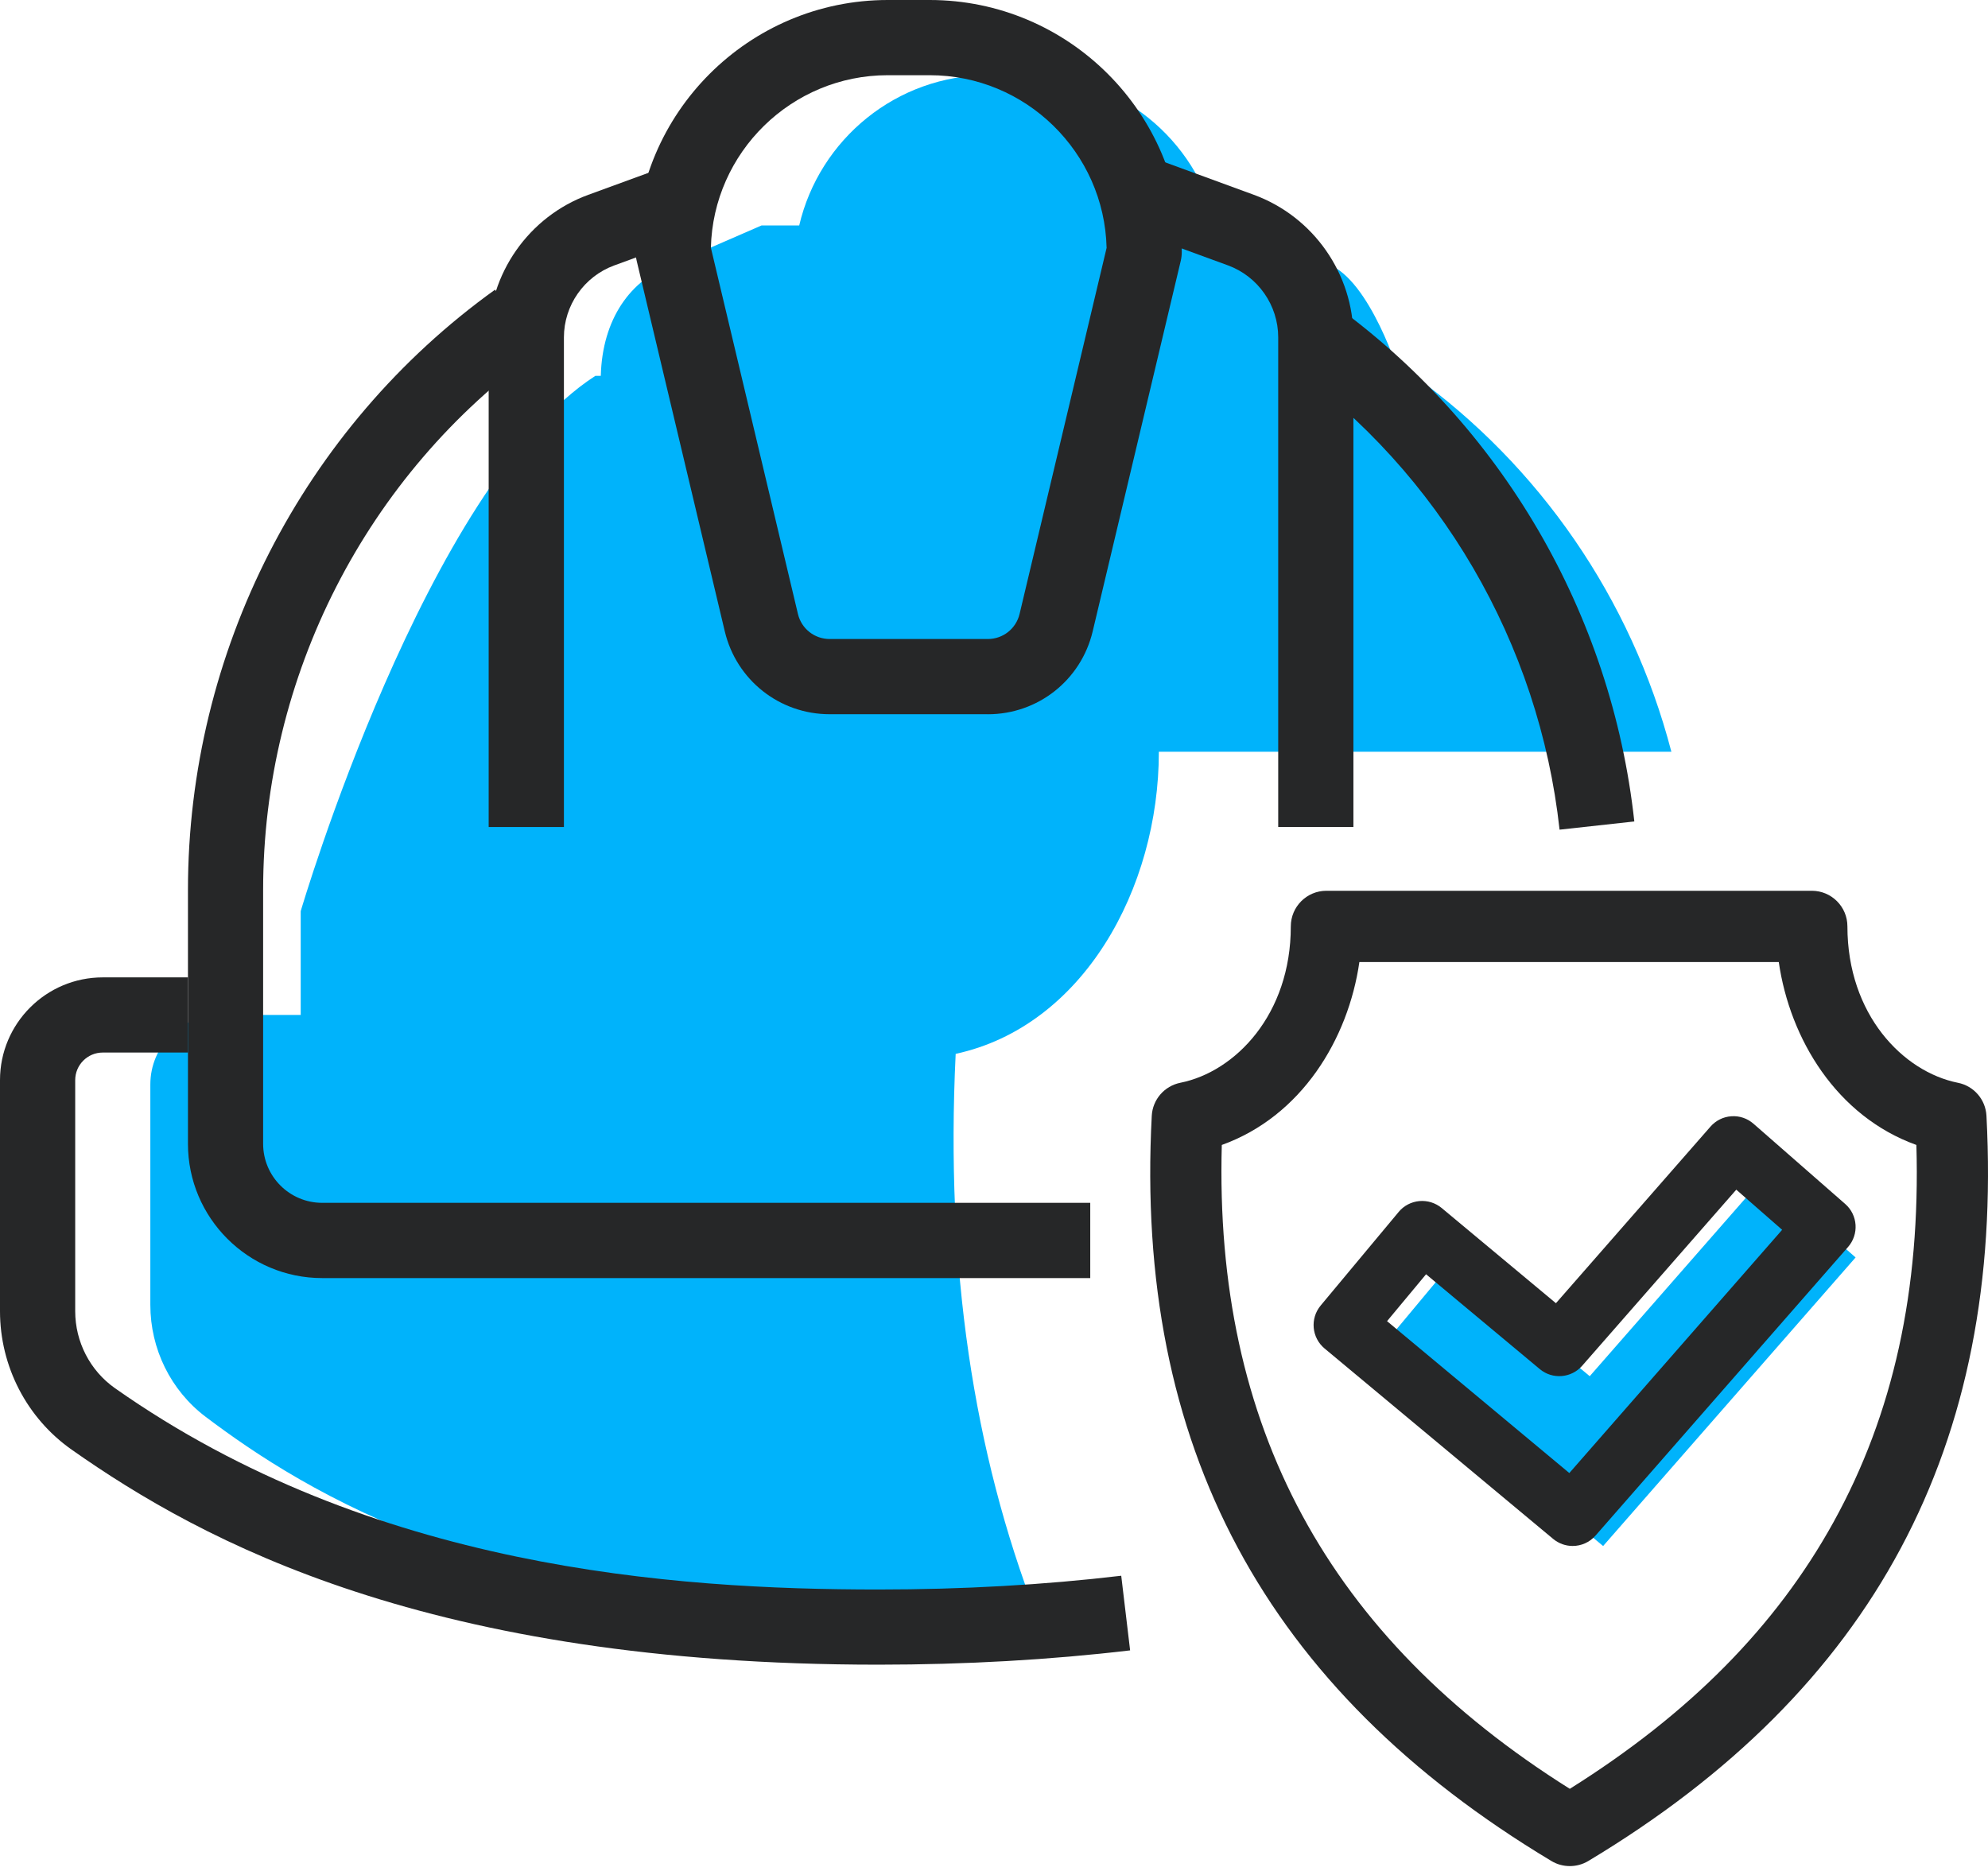
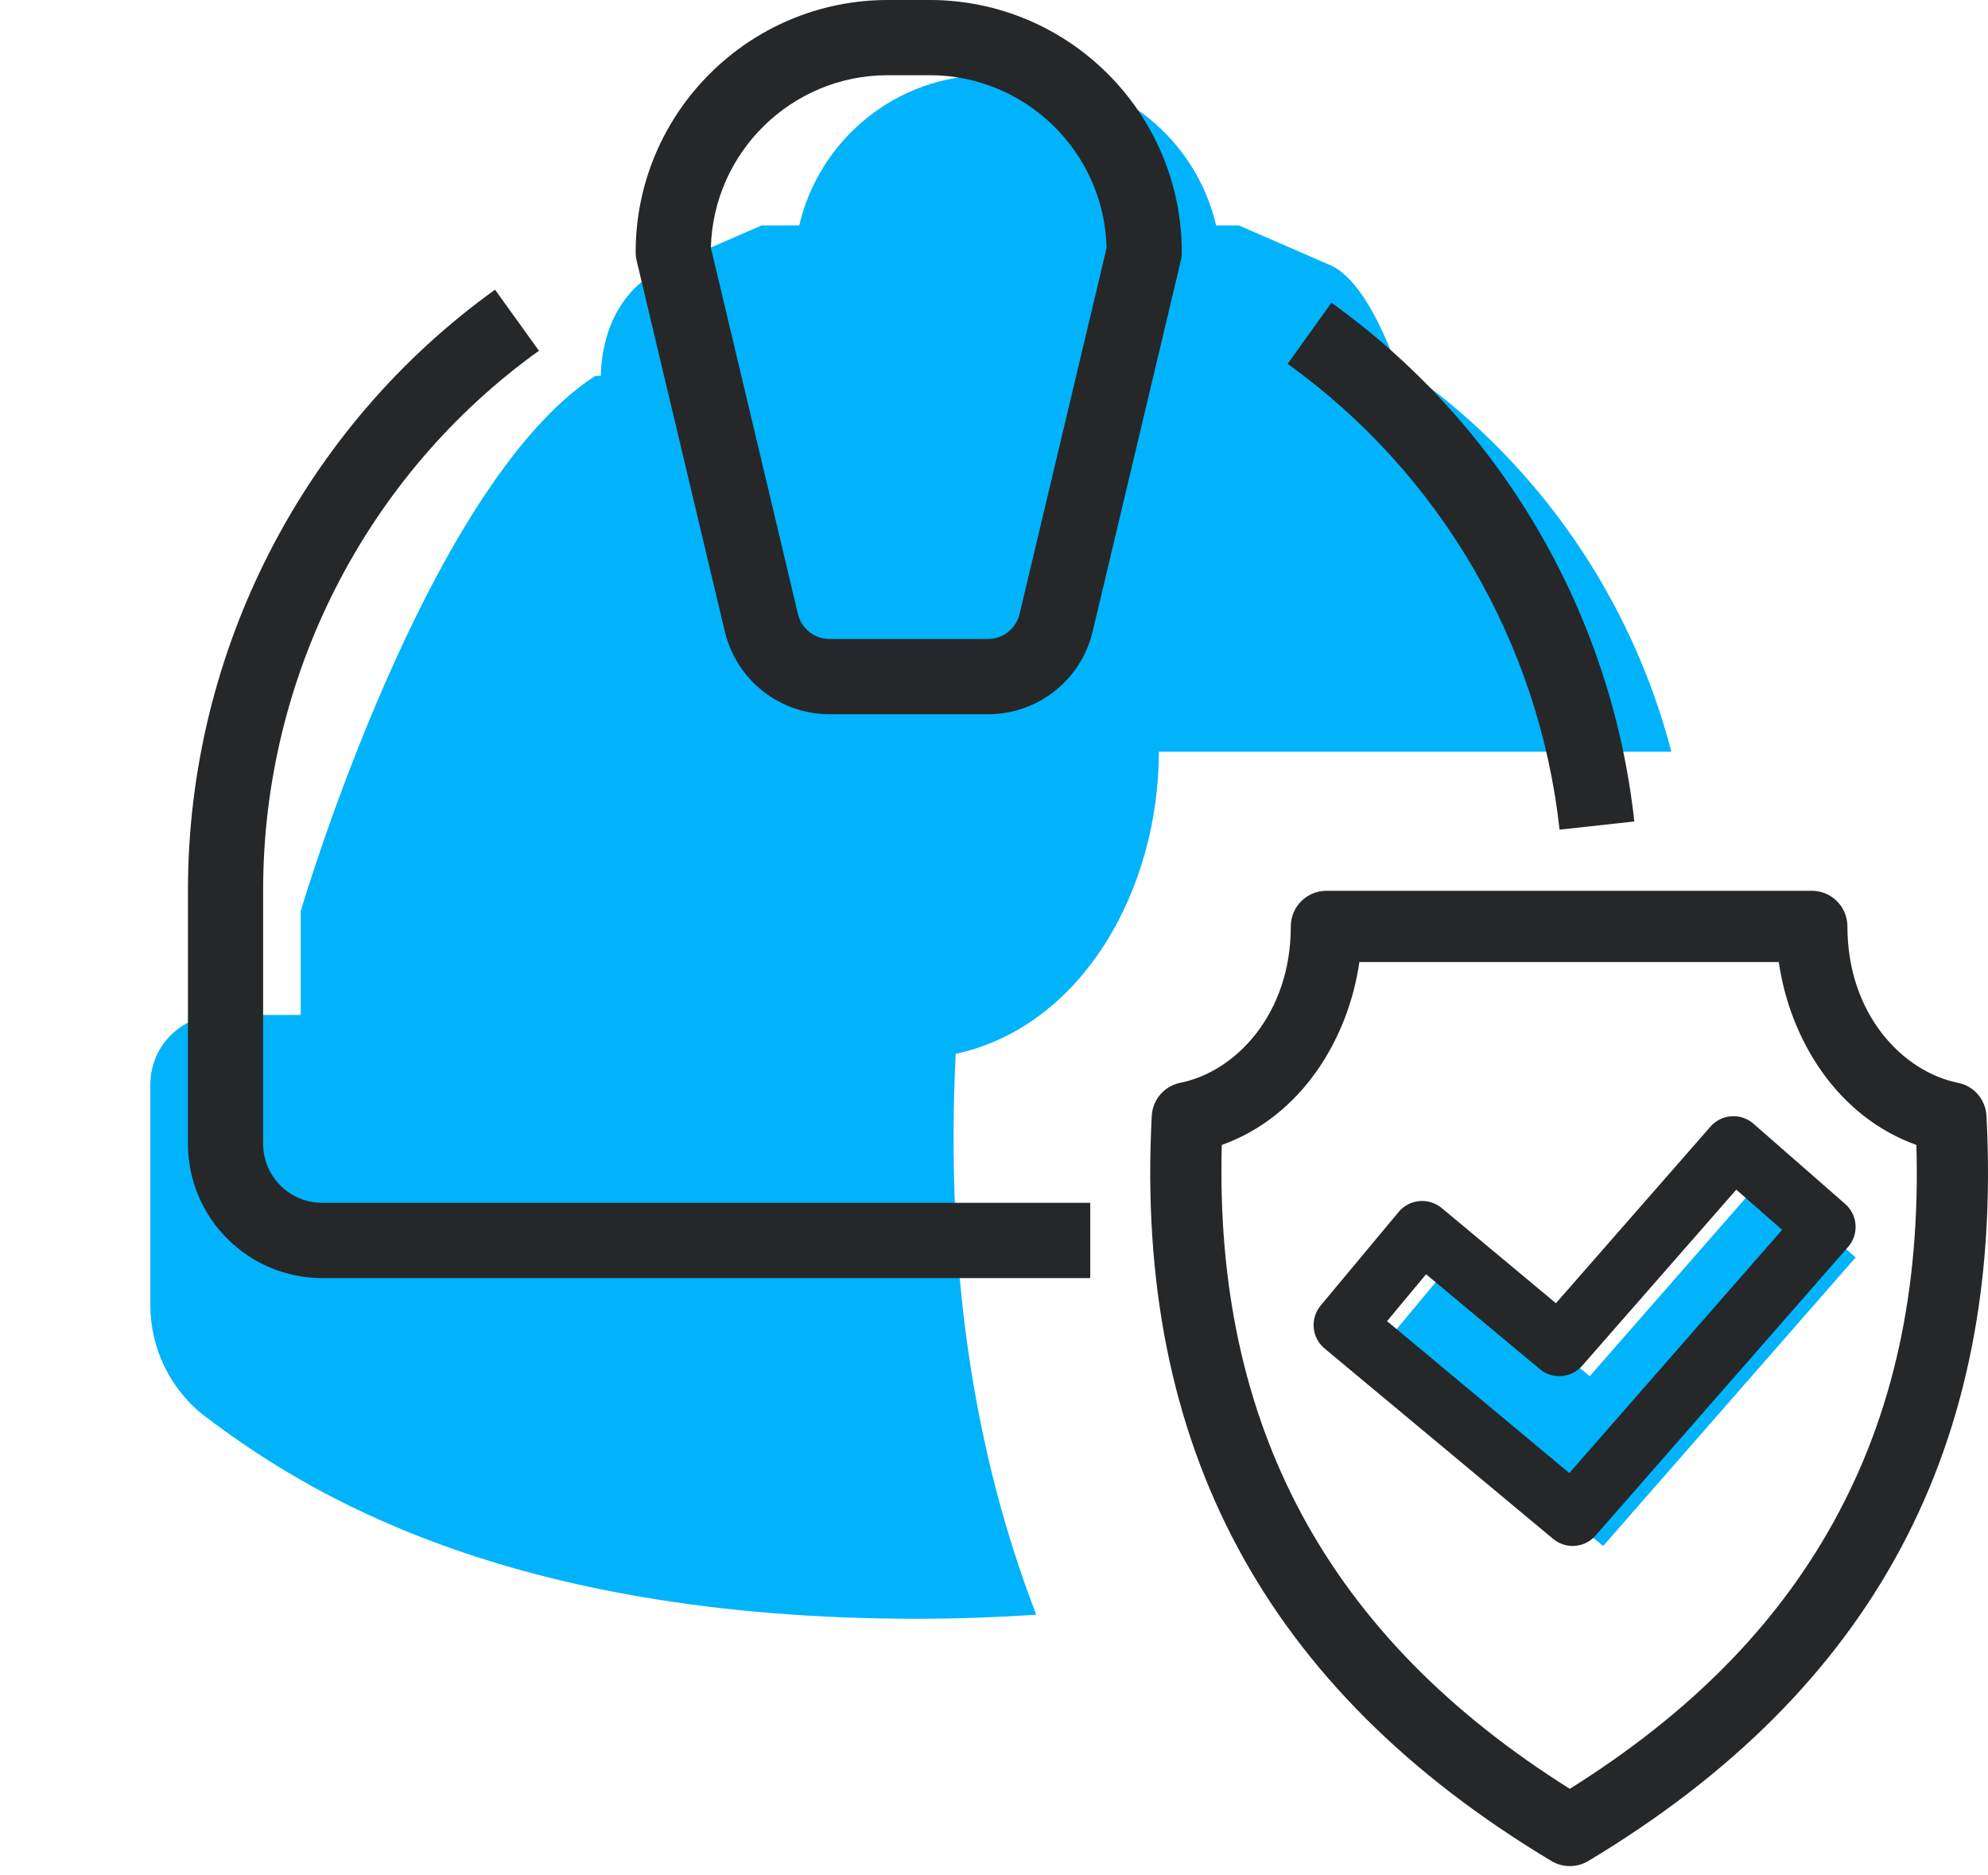
<svg xmlns="http://www.w3.org/2000/svg" width="53" height="50" viewBox="0 0 53 50" fill="none">
  <path d="M25.478 28.097C28.863 27.365 30.895 23.704 30.895 20.043H44.559C43.49 15.941 41.025 12.413 37.702 10.02H37.319C37.319 10.02 36.528 7.454 35.406 7.045L33.031 6.011H32.422C31.887 3.714 29.831 2.002 27.371 2.002H26.359C23.899 2.002 21.844 3.714 21.307 6.011H20.302L17.93 7.043C16.808 7.454 16.058 8.504 16.017 10.02H15.873C11.353 12.938 8.017 24.293 8.017 24.293V27.059H5.862C4.838 27.059 4.008 27.889 4.008 28.913V34.789C4.008 35.961 4.549 37.069 5.484 37.775C8.056 39.715 13.401 43.158 24.453 43.158C25.565 43.158 26.613 43.115 27.627 43.051C25.959 38.731 25.202 33.789 25.478 28.1V28.097Z" fill="#00B3FB" />
-   <path d="M23.416 44.382C11.442 44.382 5.407 41.11 1.91 38.649C0.713 37.807 0 36.427 0 34.958V28.797C0 27.286 1.229 26.058 2.739 26.058H5.011V28.062H2.739C2.334 28.062 2.005 28.392 2.005 28.797V34.958C2.005 35.775 2.401 36.543 3.064 37.01C9.901 41.822 17.955 42.378 23.418 42.378C25.658 42.378 27.838 42.255 29.892 42.011L30.129 44.001C27.995 44.253 25.737 44.382 23.418 44.382H23.416Z" fill="#262728" />
  <path d="M41.578 22.12C41.032 17.143 38.39 12.616 34.328 9.701L35.496 8.071C40.021 11.317 42.964 16.359 43.571 21.901L41.578 22.12Z" fill="#262728" />
  <path d="M29.066 34.075H8.59C6.616 34.075 5.011 32.47 5.011 30.496V23.729C5.011 17.389 8.072 11.405 13.198 7.723L14.368 9.351C9.764 12.657 7.015 18.032 7.015 23.728V30.494C7.015 31.364 7.721 32.069 8.59 32.069H29.066V34.074V34.075Z" fill="#262728" />
  <path d="M26.334 19.042H22.12C20.783 19.042 19.633 18.133 19.323 16.833L16.974 6.953C16.956 6.877 16.947 6.8 16.947 6.721C16.947 3.015 19.963 0 23.668 0H24.785C28.491 0 31.506 3.015 31.506 6.721C31.506 6.798 31.497 6.877 31.479 6.953L29.131 16.833C28.821 18.134 27.672 19.043 26.333 19.043L26.334 19.042ZM18.953 6.608L21.273 16.369C21.366 16.762 21.715 17.037 22.12 17.037H26.334C26.74 17.037 27.087 16.762 27.182 16.369L29.502 6.609C29.441 4.061 27.349 2.005 24.785 2.005H23.668C21.105 2.005 19.012 4.061 18.952 6.609L18.953 6.608Z" fill="#262728" />
-   <path d="M15.033 22.049H13.028V8.993C13.028 7.302 14.095 5.774 15.684 5.194L18.154 4.291L18.843 6.174L16.375 7.077C15.573 7.371 15.034 8.141 15.034 8.995V22.05L15.033 22.049Z" fill="#262728" />
-   <path d="M36.082 22.048H34.077V8.993C34.077 8.139 33.539 7.369 32.737 7.075L30.269 6.172L30.957 4.289L33.426 5.193C35.014 5.774 36.082 7.3 36.082 8.991V22.047V22.048Z" fill="#262728" />
  <path d="M41.851 49.752C41.682 49.752 41.513 49.708 41.363 49.618C33.728 45.038 30.243 38.538 30.706 29.748C30.729 29.316 31.042 28.954 31.467 28.868C32.931 28.576 34.413 27.049 34.413 24.698C34.413 24.174 34.838 23.749 35.362 23.749H48.303C48.827 23.749 49.252 24.174 49.252 24.698C49.252 27.048 50.734 28.574 52.197 28.868C52.623 28.952 52.936 29.314 52.959 29.748C53.423 38.553 49.949 45.052 42.341 49.618C42.19 49.708 42.021 49.752 41.852 49.752H41.851ZM32.573 30.526C32.367 38.02 35.408 43.646 41.851 47.692C45.044 45.69 47.346 43.359 48.881 40.582C50.476 37.695 51.201 34.399 51.091 30.526C48.963 29.761 47.719 27.701 47.422 25.649H36.241C35.945 27.701 34.7 29.761 32.573 30.526Z" fill="#262728" />
  <path d="M42.739 41.219L36.647 36.141L38.727 33.644L42.382 36.691L47.026 31.385L49.47 33.525L42.739 41.219Z" fill="#00B3FB" />
  <path d="M41.926 41.217C41.743 41.217 41.559 41.155 41.407 41.029L35.313 35.952C34.968 35.664 34.922 35.153 35.208 34.808L37.289 32.311C37.426 32.145 37.625 32.042 37.84 32.022C38.055 32.003 38.268 32.069 38.434 32.206L41.481 34.745L45.602 30.036C45.744 29.874 45.944 29.774 46.159 29.761C46.374 29.745 46.586 29.818 46.748 29.96L49.193 32.099C49.531 32.394 49.565 32.908 49.269 33.246L42.538 40.939C42.378 41.123 42.153 41.217 41.926 41.217ZM36.978 35.223L41.838 39.273L47.512 32.788L46.289 31.718L42.181 36.412C41.891 36.744 41.388 36.784 41.05 36.501L38.019 33.973L36.98 35.222L36.978 35.223Z" fill="#262728" />
</svg>